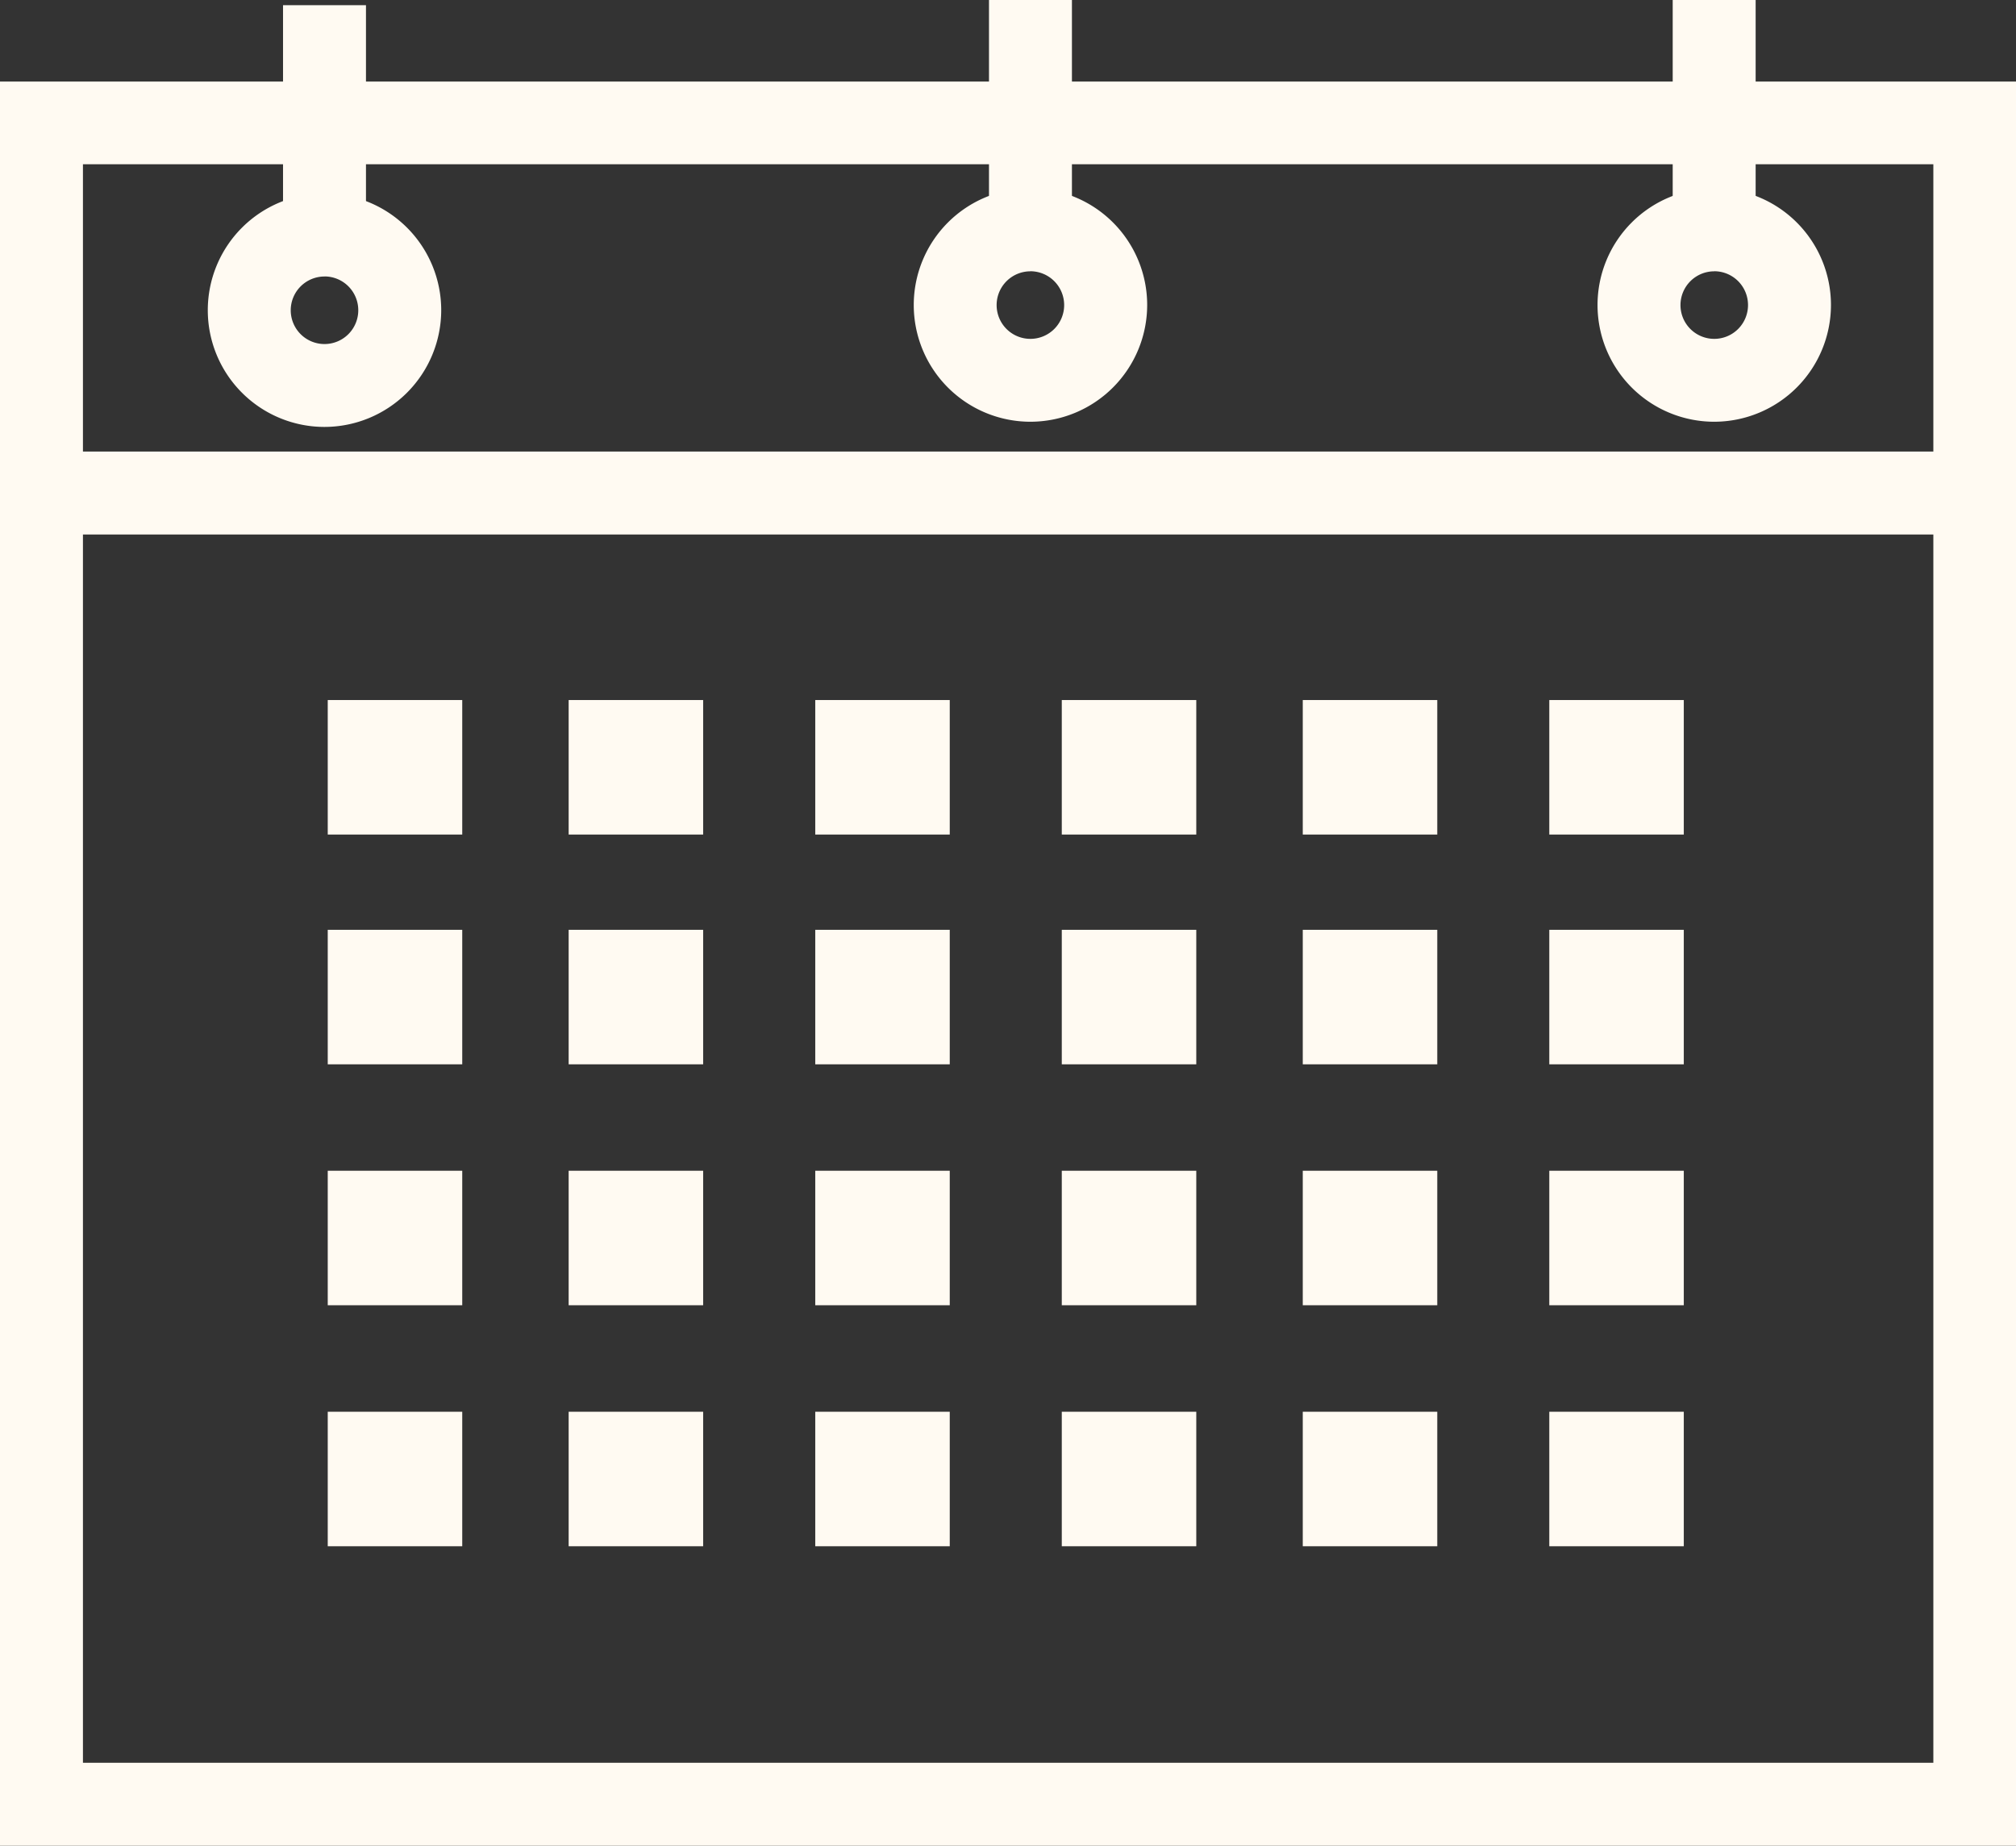
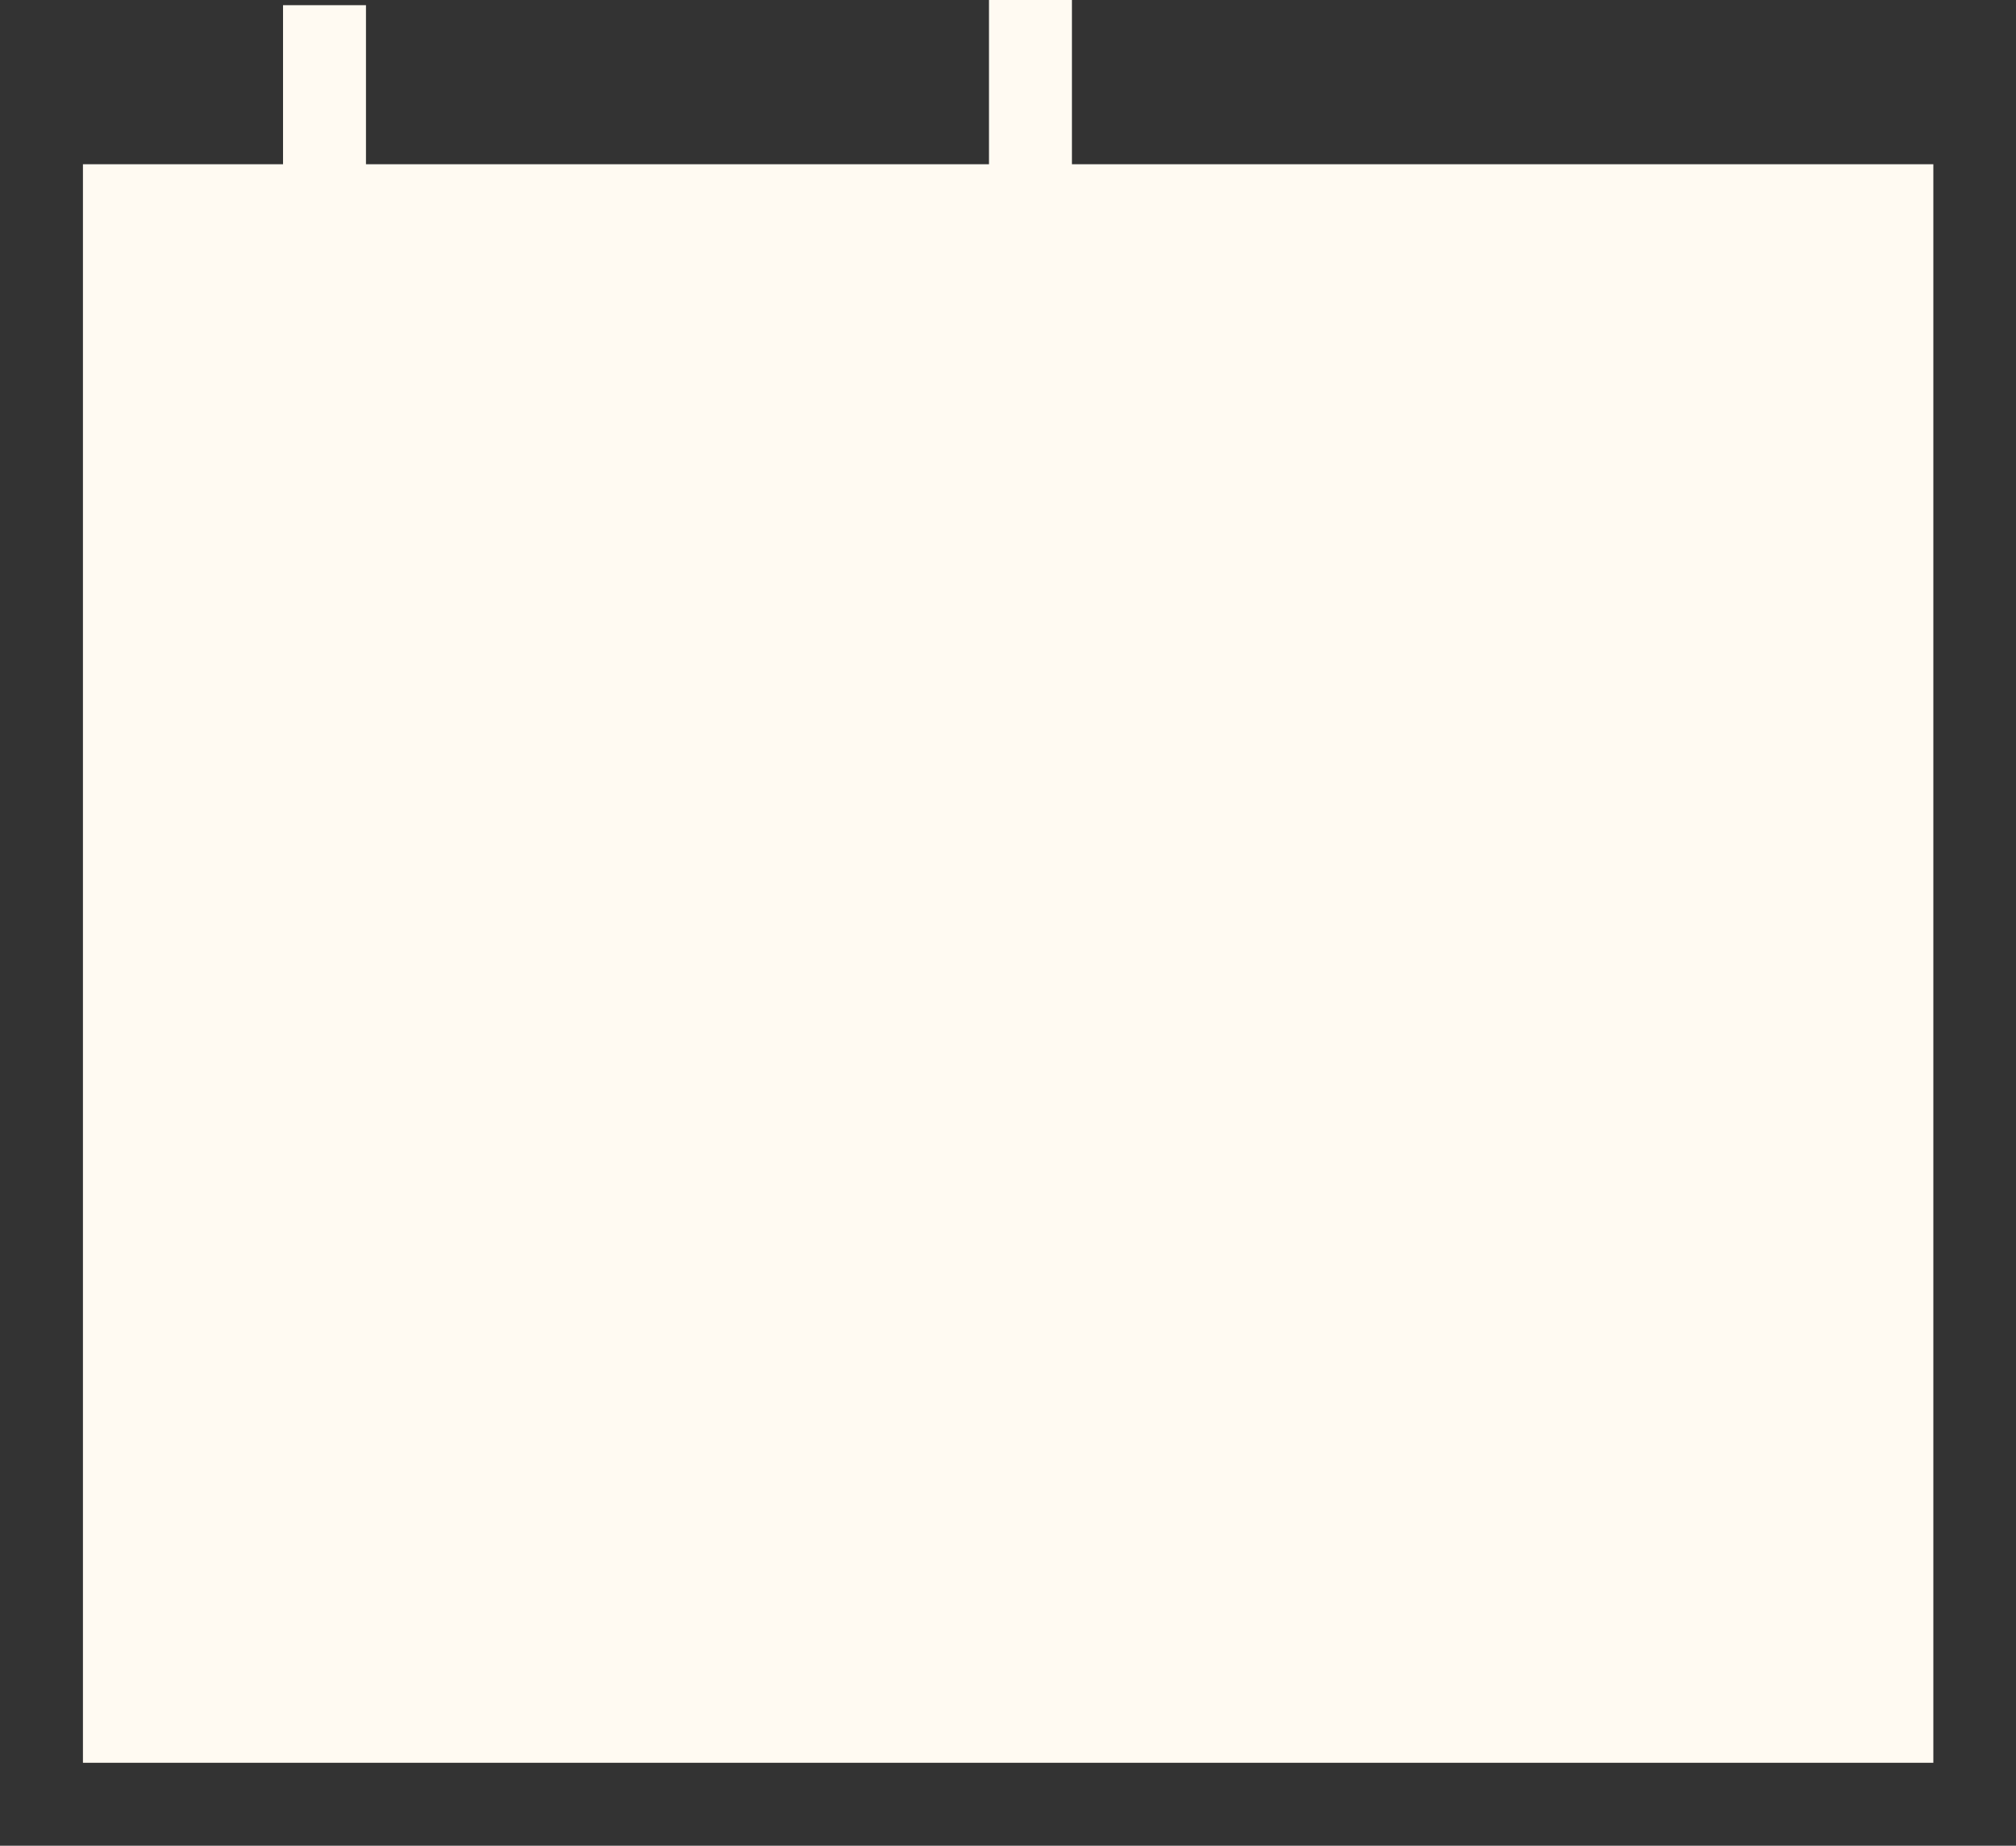
<svg xmlns="http://www.w3.org/2000/svg" width="28" height="25.633" viewBox="0 0 28 25.633">
  <rect x="0" y="0" width="28" height="25.633" fill="#333333" stroke="none" />
  <g id="icon_book" transform="translate(-2442.237 -478.634)">
-     <path id="パス_532" data-name="パス 532" d="M2470.237,505.011h-28v-24.5h28Zm-26.848-1.152h25.7v-22.2h-25.7Z" transform="translate(0 -0.744)" fill="#fffaf2" />
-     <rect id="長方形_30" data-name="長方形 30" width="26.848" height="1.152" transform="translate(2442.813 484.905)" fill="#fffaf2" />
+     <path id="パス_532" data-name="パス 532" d="M2470.237,505.011h-28h28Zm-26.848-1.152h25.7v-22.2h-25.7Z" transform="translate(0 -0.744)" fill="#fffaf2" />
    <g id="グループ_56" data-name="グループ 56" transform="translate(2445.123 478.706)">
      <path id="パス_533" data-name="パス 533" d="M2448.637,486.325a1.621,1.621,0,1,1,1.621-1.621A1.623,1.623,0,0,1,2448.637,486.325Zm0-2.089a.469.469,0,1,0,.469.469A.469.469,0,0,0,2448.637,484.235Z" transform="translate(-2447.016 -480.468)" fill="#fffaf2" />
      <rect id="長方形_31" data-name="長方形 31" width="1.152" height="3.502" transform="translate(1.045)" fill="#fffaf2" />
    </g>
    <g id="グループ_63" data-name="グループ 63" transform="translate(2446.789 488.356)">
      <g id="グループ_57" data-name="グループ 57" transform="translate(0)">
        <rect id="長方形_32" data-name="長方形 32" width="1.868" height="1.868" fill="#fffaf2" />
        <rect id="長方形_33" data-name="長方形 33" width="1.868" height="1.868" transform="translate(0 3.191)" fill="#fffaf2" />
-         <rect id="長方形_34" data-name="長方形 34" width="1.868" height="1.868" transform="translate(0 6.537)" fill="#fffaf2" />
        <rect id="長方形_35" data-name="長方形 35" width="1.868" height="1.868" transform="translate(0 9.884)" fill="#fffaf2" />
      </g>
      <g id="グループ_58" data-name="グループ 58" transform="translate(3.346)">
        <rect id="長方形_36" data-name="長方形 36" width="1.868" height="1.868" fill="#fffaf2" />
        <rect id="長方形_37" data-name="長方形 37" width="1.868" height="1.868" transform="translate(0 3.191)" fill="#fffaf2" />
        <rect id="長方形_38" data-name="長方形 38" width="1.868" height="1.868" transform="translate(0 6.537)" fill="#fffaf2" />
        <rect id="長方形_39" data-name="長方形 39" width="1.868" height="1.868" transform="translate(0 9.884)" fill="#fffaf2" />
      </g>
      <g id="グループ_59" data-name="グループ 59" transform="translate(6.771)">
        <rect id="長方形_40" data-name="長方形 40" width="1.868" height="1.868" fill="#fffaf2" />
        <rect id="長方形_41" data-name="長方形 41" width="1.868" height="1.868" transform="translate(0 3.191)" fill="#fffaf2" />
        <rect id="長方形_42" data-name="長方形 42" width="1.868" height="1.868" transform="translate(0 6.537)" fill="#fffaf2" />
        <rect id="長方形_43" data-name="長方形 43" width="1.868" height="1.868" transform="translate(0 9.884)" fill="#fffaf2" />
      </g>
      <g id="グループ_60" data-name="グループ 60" transform="translate(10.195)">
        <rect id="長方形_44" data-name="長方形 44" width="1.868" height="1.868" fill="#fffaf2" />
        <rect id="長方形_45" data-name="長方形 45" width="1.868" height="1.868" transform="translate(0 3.191)" fill="#fffaf2" />
        <rect id="長方形_46" data-name="長方形 46" width="1.868" height="1.868" transform="translate(0 6.537)" fill="#fffaf2" />
        <rect id="長方形_47" data-name="長方形 47" width="1.868" height="1.868" transform="translate(0 9.884)" fill="#fffaf2" />
      </g>
      <g id="グループ_61" data-name="グループ 61" transform="translate(13.542)">
        <rect id="長方形_48" data-name="長方形 48" width="1.868" height="1.868" fill="#fffaf2" />
        <rect id="長方形_49" data-name="長方形 49" width="1.868" height="1.868" transform="translate(0 3.191)" fill="#fffaf2" />
        <rect id="長方形_50" data-name="長方形 50" width="1.868" height="1.868" transform="translate(0 6.537)" fill="#fffaf2" />
        <rect id="長方形_51" data-name="長方形 51" width="1.868" height="1.868" transform="translate(0 9.884)" fill="#fffaf2" />
      </g>
      <g id="グループ_62" data-name="グループ 62" transform="translate(16.966)">
        <rect id="長方形_52" data-name="長方形 52" width="1.868" height="1.868" fill="#fffaf2" />
-         <rect id="長方形_53" data-name="長方形 53" width="1.868" height="1.868" transform="translate(0 3.191)" fill="#fffaf2" />
        <rect id="長方形_54" data-name="長方形 54" width="1.868" height="1.868" transform="translate(0 6.537)" fill="#fffaf2" />
        <rect id="長方形_55" data-name="長方形 55" width="1.868" height="1.868" transform="translate(0 9.884)" fill="#fffaf2" />
      </g>
    </g>
    <g id="グループ_64" data-name="グループ 64" transform="translate(2454.928 478.634)">
      <path id="パス_534" data-name="パス 534" d="M2464.874,486.206a1.621,1.621,0,1,1,1.621-1.621A1.623,1.623,0,0,1,2464.874,486.206Zm0-2.089a.469.469,0,1,0,.468.469A.47.47,0,0,0,2464.874,484.116Z" transform="translate(-2463.253 -480.349)" fill="#fffaf2" />
      <rect id="長方形_56" data-name="長方形 56" width="1.152" height="3.502" transform="translate(1.045)" fill="#fffaf2" />
    </g>
    <g id="グループ_65" data-name="グループ 65" transform="translate(2464.424 478.634)">
      <path id="パス_535" data-name="パス 535" d="M2480.6,486.206a1.621,1.621,0,1,1,1.621-1.621A1.623,1.623,0,0,1,2480.6,486.206Zm0-2.089a.469.469,0,1,0,.469.469A.469.469,0,0,0,2480.6,484.116Z" transform="translate(-2478.978 -480.349)" fill="#fffaf2" />
-       <rect id="長方形_57" data-name="長方形 57" width="1.152" height="3.502" transform="translate(1.045)" fill="#fffaf2" />
    </g>
  </g>
</svg>